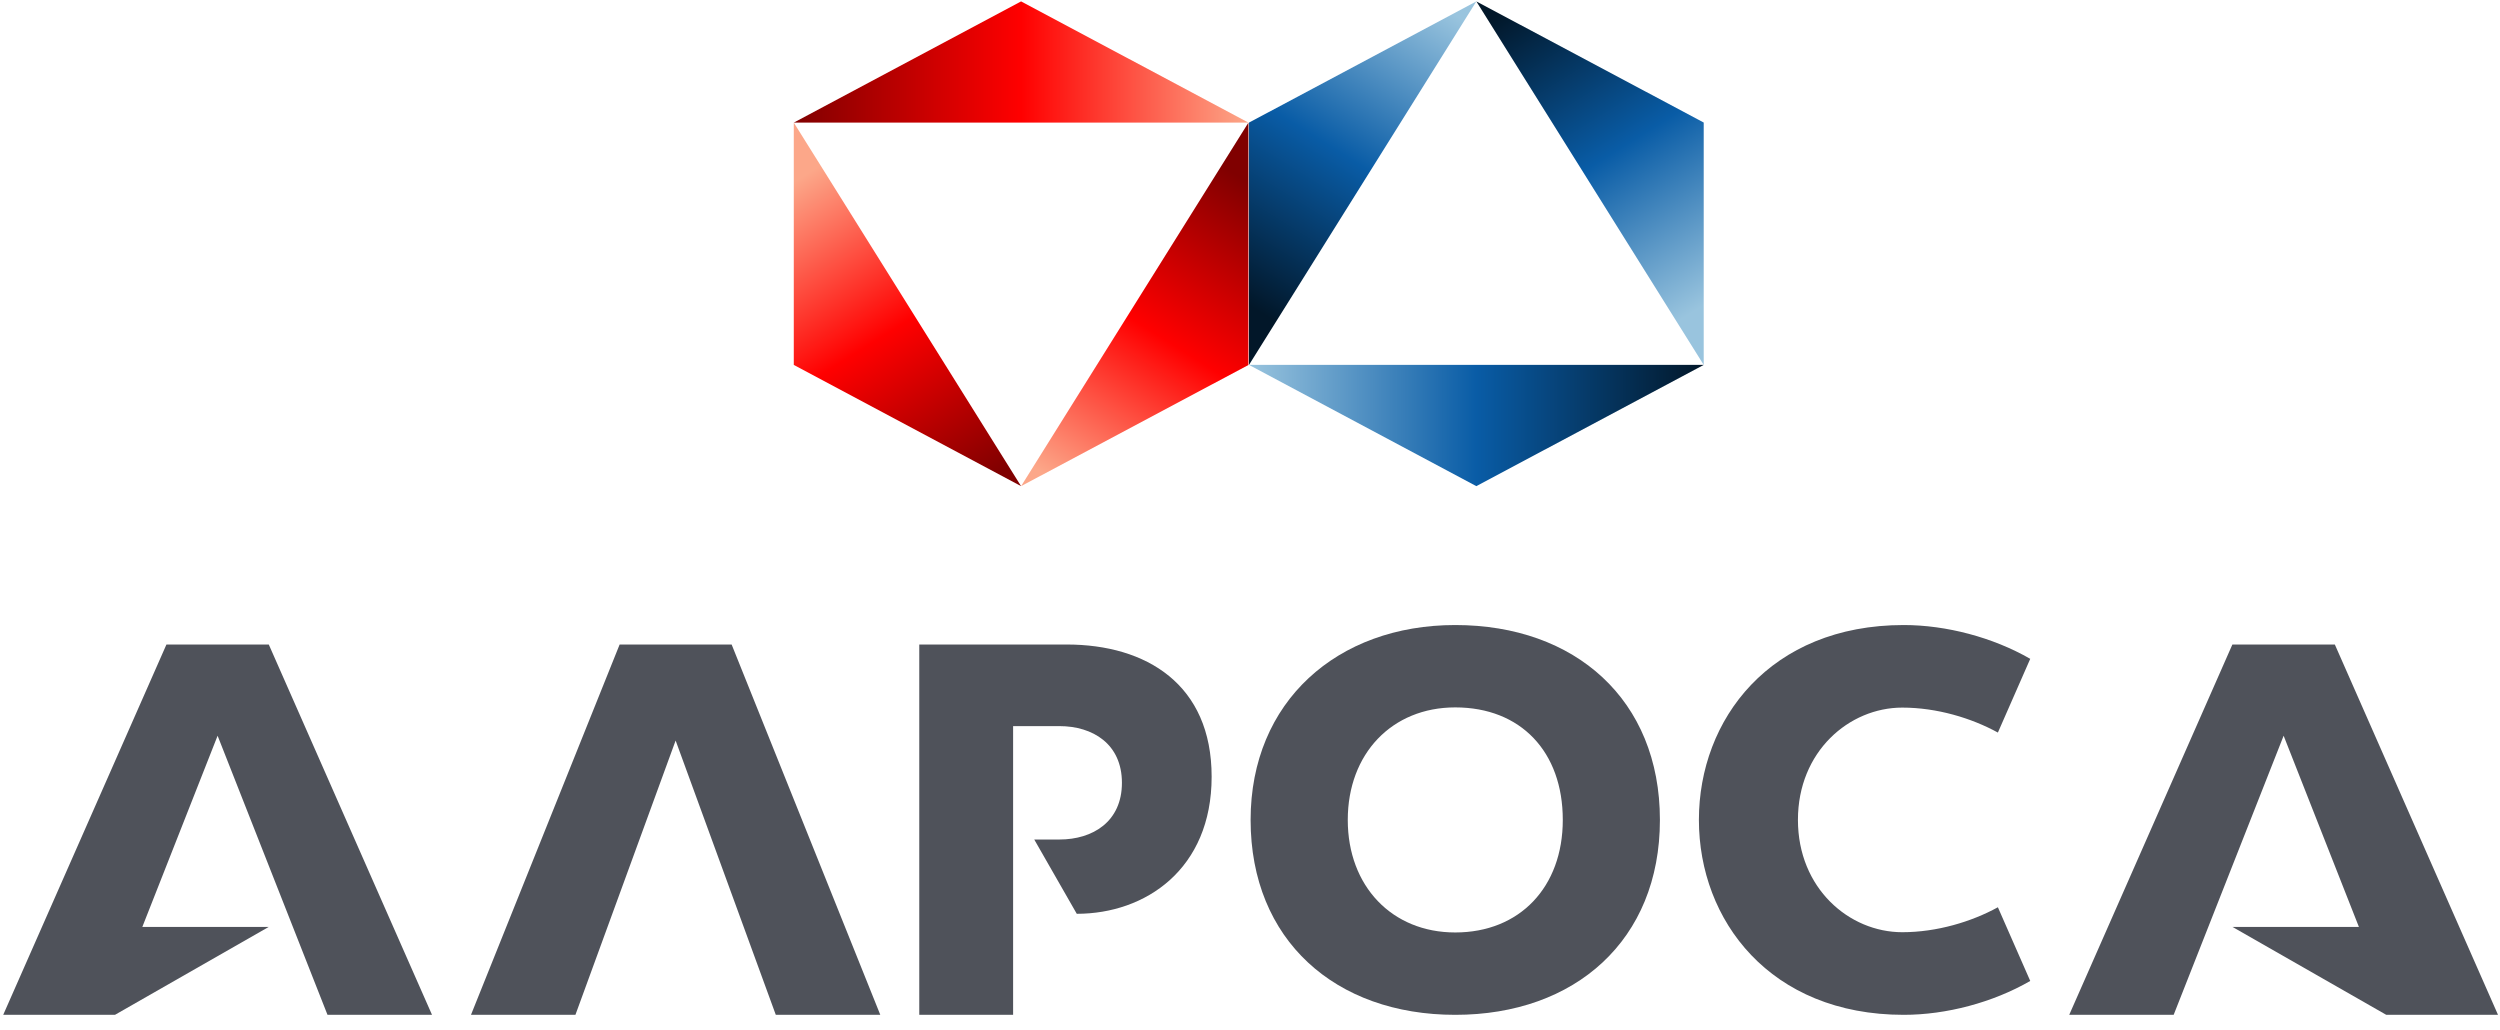
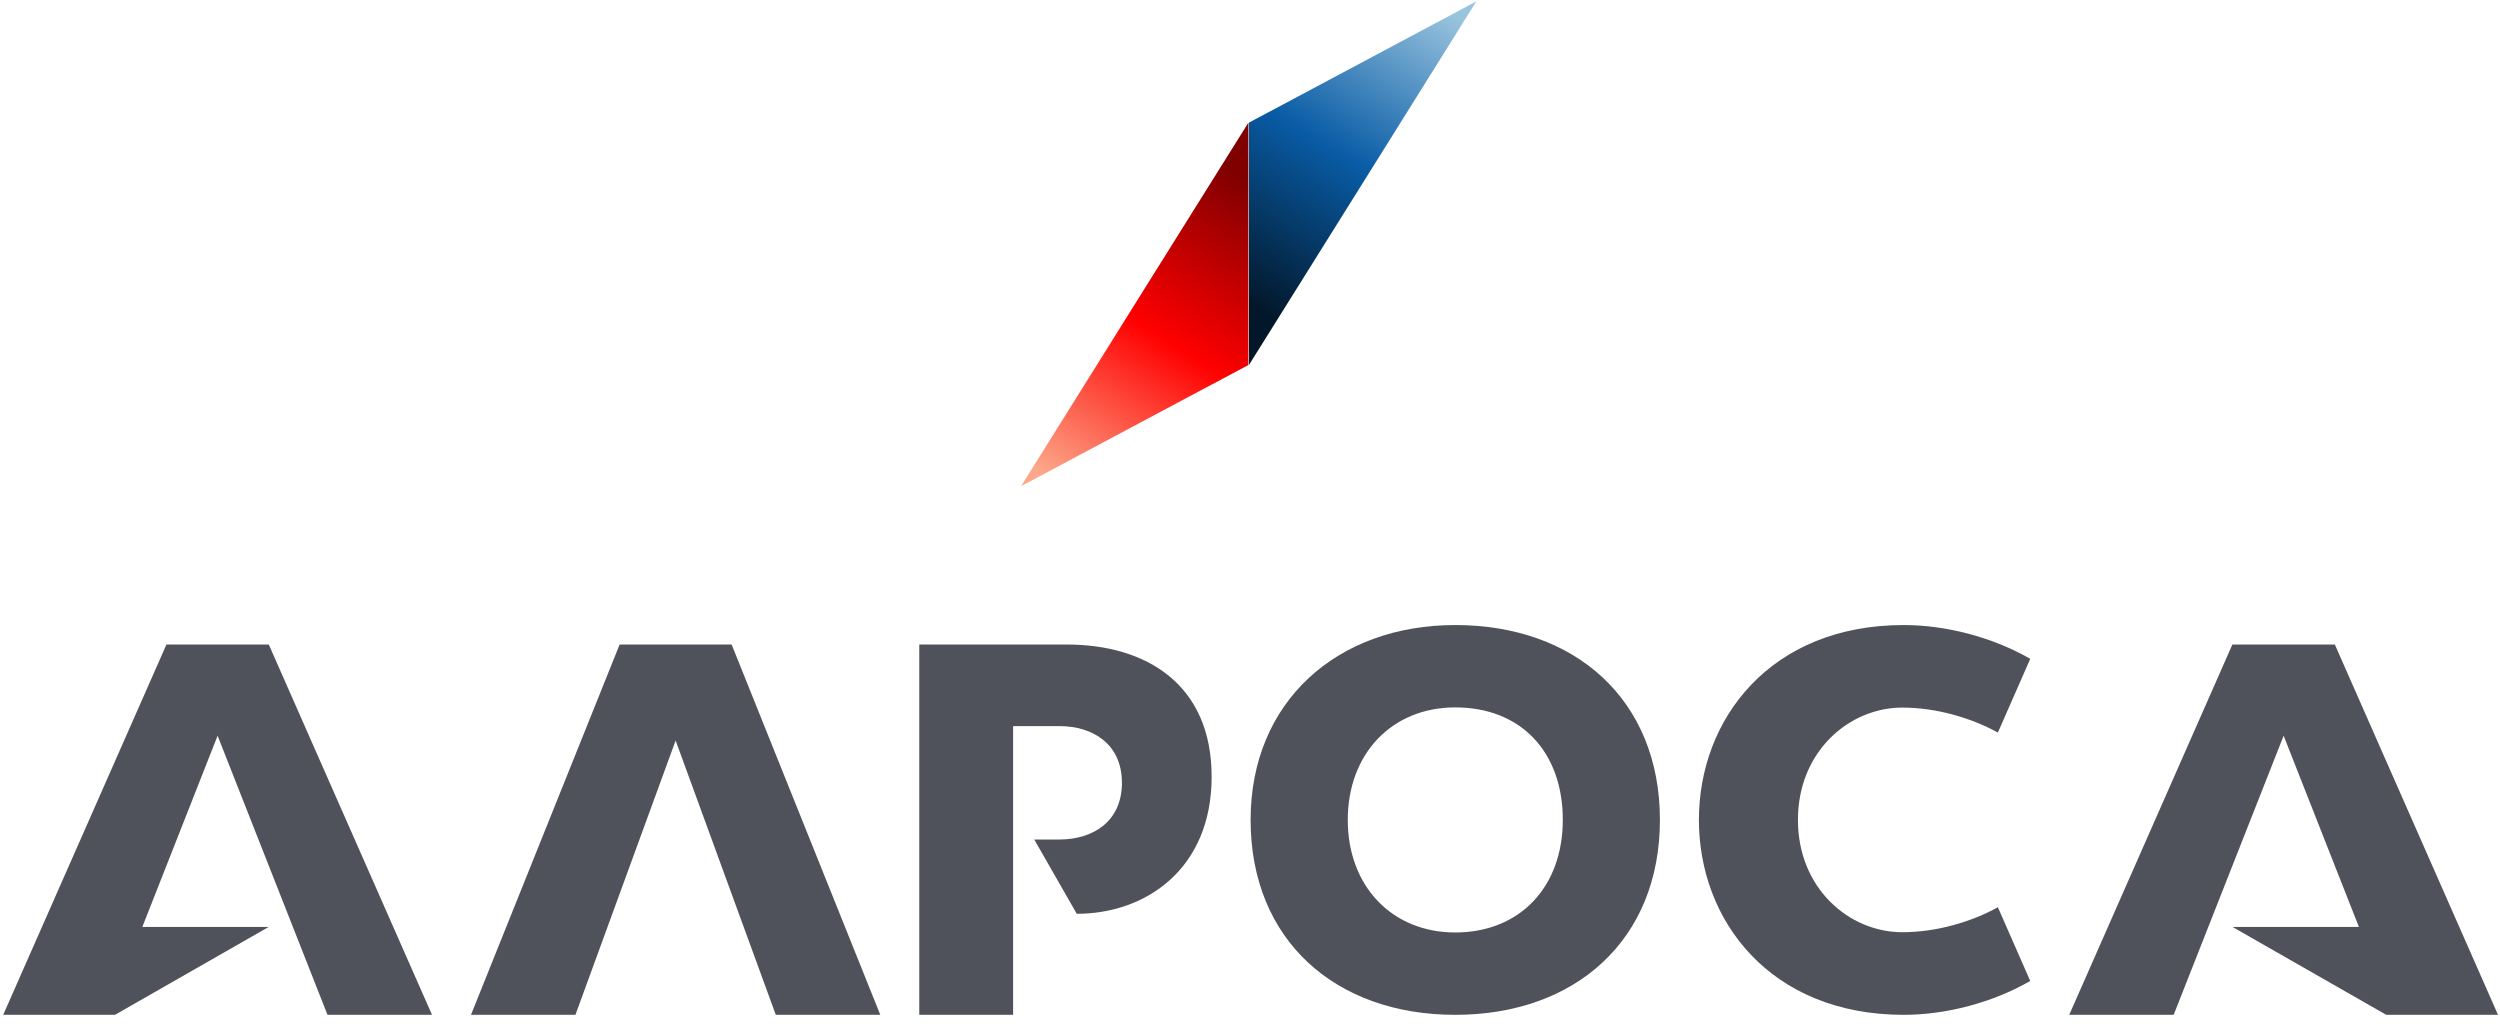
<svg xmlns="http://www.w3.org/2000/svg" width="148" height="61" viewBox="0 0 148 61" fill="none">
  <g clip-path="url(#clip0_585_7043)">
-     <path d="M73.907 7.258L60.448 0.083L46.992 7.258H73.907Z" fill="url(#paint0_linear_585_7043)" />
-     <path d="M46.992 7.258V21.602L60.448 28.78L46.992 7.258Z" fill="url(#paint1_linear_585_7043)" />
    <path d="M60.448 28.78L73.907 21.607V7.258L60.448 28.78Z" fill="url(#paint2_linear_585_7043)" />
-     <path d="M100.86 21.602L87.399 28.78L73.94 21.602H100.86Z" fill="url(#paint3_linear_585_7043)" />
-     <path d="M73.94 21.603V7.258L87.399 0.083L73.94 21.603Z" fill="url(#paint4_linear_585_7043)" />
-     <path d="M87.399 0.083L100.86 7.255V21.603L87.399 0.083Z" fill="url(#paint5_linear_585_7043)" />
+     <path d="M73.94 21.603V7.258L87.399 0.083L73.94 21.603" fill="url(#paint4_linear_585_7043)" />
    <path d="M36.682 38.155L27.882 60.078H34.065L39.997 43.839L45.927 60.078H52.113L43.313 38.155H36.682Z" fill="#4F525A" />
    <path d="M86.151 37.002C79.167 37.002 74.036 41.528 74.036 48.54C74.036 55.655 79.053 60.078 86.151 60.078C93.251 60.078 98.267 55.656 98.267 48.54C98.267 41.421 93.251 37.002 86.151 37.002ZM86.151 55.202C82.405 55.202 79.788 52.464 79.788 48.54C79.788 44.615 82.405 41.878 86.151 41.878C90.021 41.878 92.517 44.493 92.517 48.54C92.517 52.522 89.962 55.202 86.151 55.202Z" fill="#4F525A" />
    <path d="M9.853 38.155L0.19 60.078H6.806L15.904 54.876H8.425L12.882 43.555L19.388 60.078H25.575L15.912 38.155H9.853Z" fill="#4F525A" />
    <path d="M63.147 38.155H54.421V60.078H59.976V42.986H62.717C64.689 42.986 66.418 44.041 66.418 46.342C66.418 48.646 64.689 49.699 62.717 49.699H61.227L63.745 54.097C67.812 54.097 71.729 51.457 71.729 45.983C71.731 40.514 67.86 38.155 63.147 38.155Z" fill="#4F525A" />
    <path d="M138.222 38.155H132.157L122.498 60.078H128.681L135.191 43.555L139.648 54.876H132.166L141.267 60.078H147.882L138.222 38.155Z" fill="#4F525A" />
    <path d="M112.615 41.89C114.664 41.89 116.714 42.511 118.275 43.368L120.19 39.003C117.978 37.73 115.216 37.002 112.701 37.002C104.788 37.002 100.575 42.588 100.575 48.538C100.575 54.488 104.788 60.078 112.701 60.078C115.216 60.078 117.978 59.351 120.19 58.072L118.275 53.71C116.713 54.567 114.664 55.187 112.615 55.187C109.468 55.187 106.438 52.588 106.438 48.539C106.437 44.489 109.468 41.89 112.615 41.89Z" fill="#4F525A" />
  </g>
  <defs>
    <linearGradient id="paint0_linear_585_7043" x1="46.992" y1="3.67" x2="73.907" y2="3.67" gradientUnits="userSpaceOnUse">
      <stop stop-color="#800000" />
      <stop offset="0.5" stop-color="#FF0000" />
      <stop offset="1" stop-color="#FCA789" />
    </linearGradient>
    <linearGradient id="paint1_linear_585_7043" x1="55.036" y1="30.572" x2="43.882" y2="12.736" gradientUnits="userSpaceOnUse">
      <stop stop-color="#800000" />
      <stop offset="0.5" stop-color="#FF0000" />
      <stop offset="1" stop-color="#FCA789" />
    </linearGradient>
    <linearGradient id="paint2_linear_585_7043" x1="71.125" y1="9.051" x2="59.971" y2="26.889" gradientUnits="userSpaceOnUse">
      <stop stop-color="#800000" />
      <stop offset="0.5" stop-color="#FF0000" />
      <stop offset="1" stop-color="#FCA789" />
    </linearGradient>
    <linearGradient id="paint3_linear_585_7043" x1="100.86" y1="25.191" x2="73.941" y2="25.191" gradientUnits="userSpaceOnUse">
      <stop stop-color="#021729" />
      <stop offset="0.5" stop-color="#095CA6" />
      <stop offset="1" stop-color="#99C4DE" />
    </linearGradient>
    <linearGradient id="paint4_linear_585_7043" x1="76.723" y1="19.81" x2="87.876" y2="1.974" gradientUnits="userSpaceOnUse">
      <stop stop-color="#021729" />
      <stop offset="0.5" stop-color="#095CA6" />
      <stop offset="1" stop-color="#99C4DE" />
    </linearGradient>
    <linearGradient id="paint5_linear_585_7043" x1="92.813" y1="-1.71" x2="103.968" y2="16.127" gradientUnits="userSpaceOnUse">
      <stop stop-color="#021729" />
      <stop offset="0.5" stop-color="#095CA6" />
      <stop offset="1" stop-color="#99C4DE" />
    </linearGradient>
    <clipPath id="clip0_585_7043">
      <rect width="147.692" height="60" fill="white" transform="translate(0.19 0.078)" />
    </clipPath>
  </defs>
</svg>